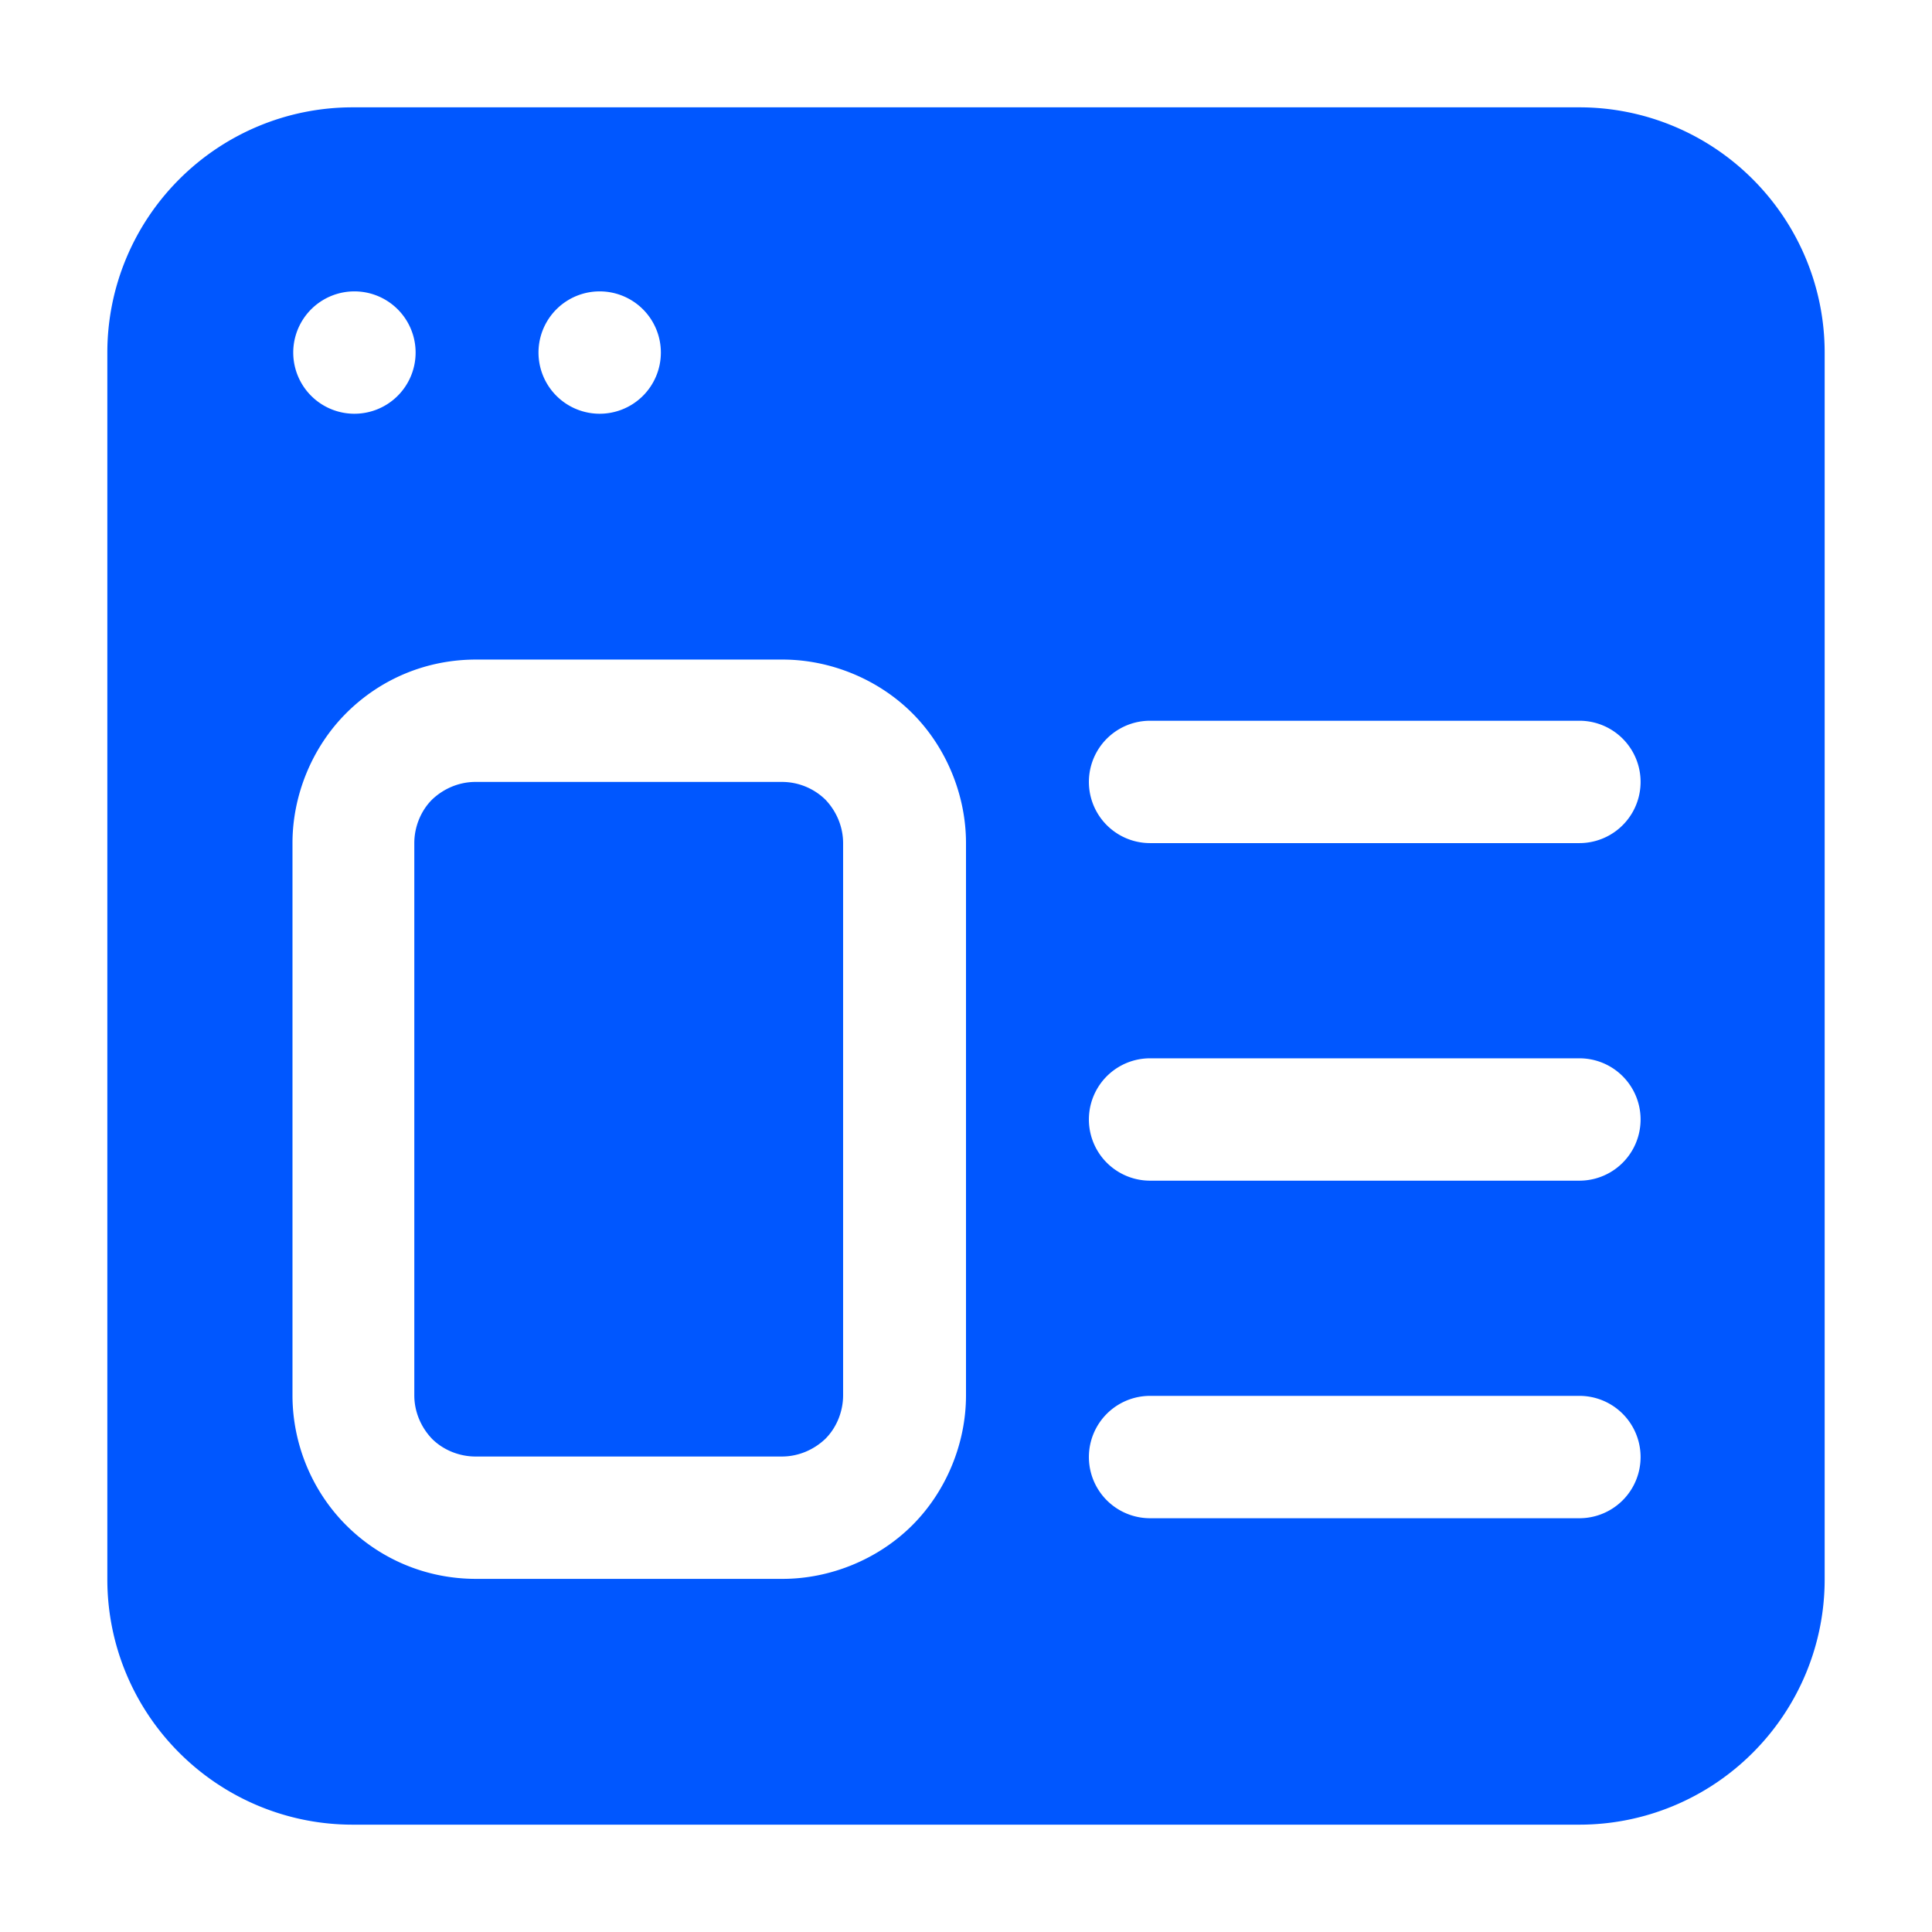
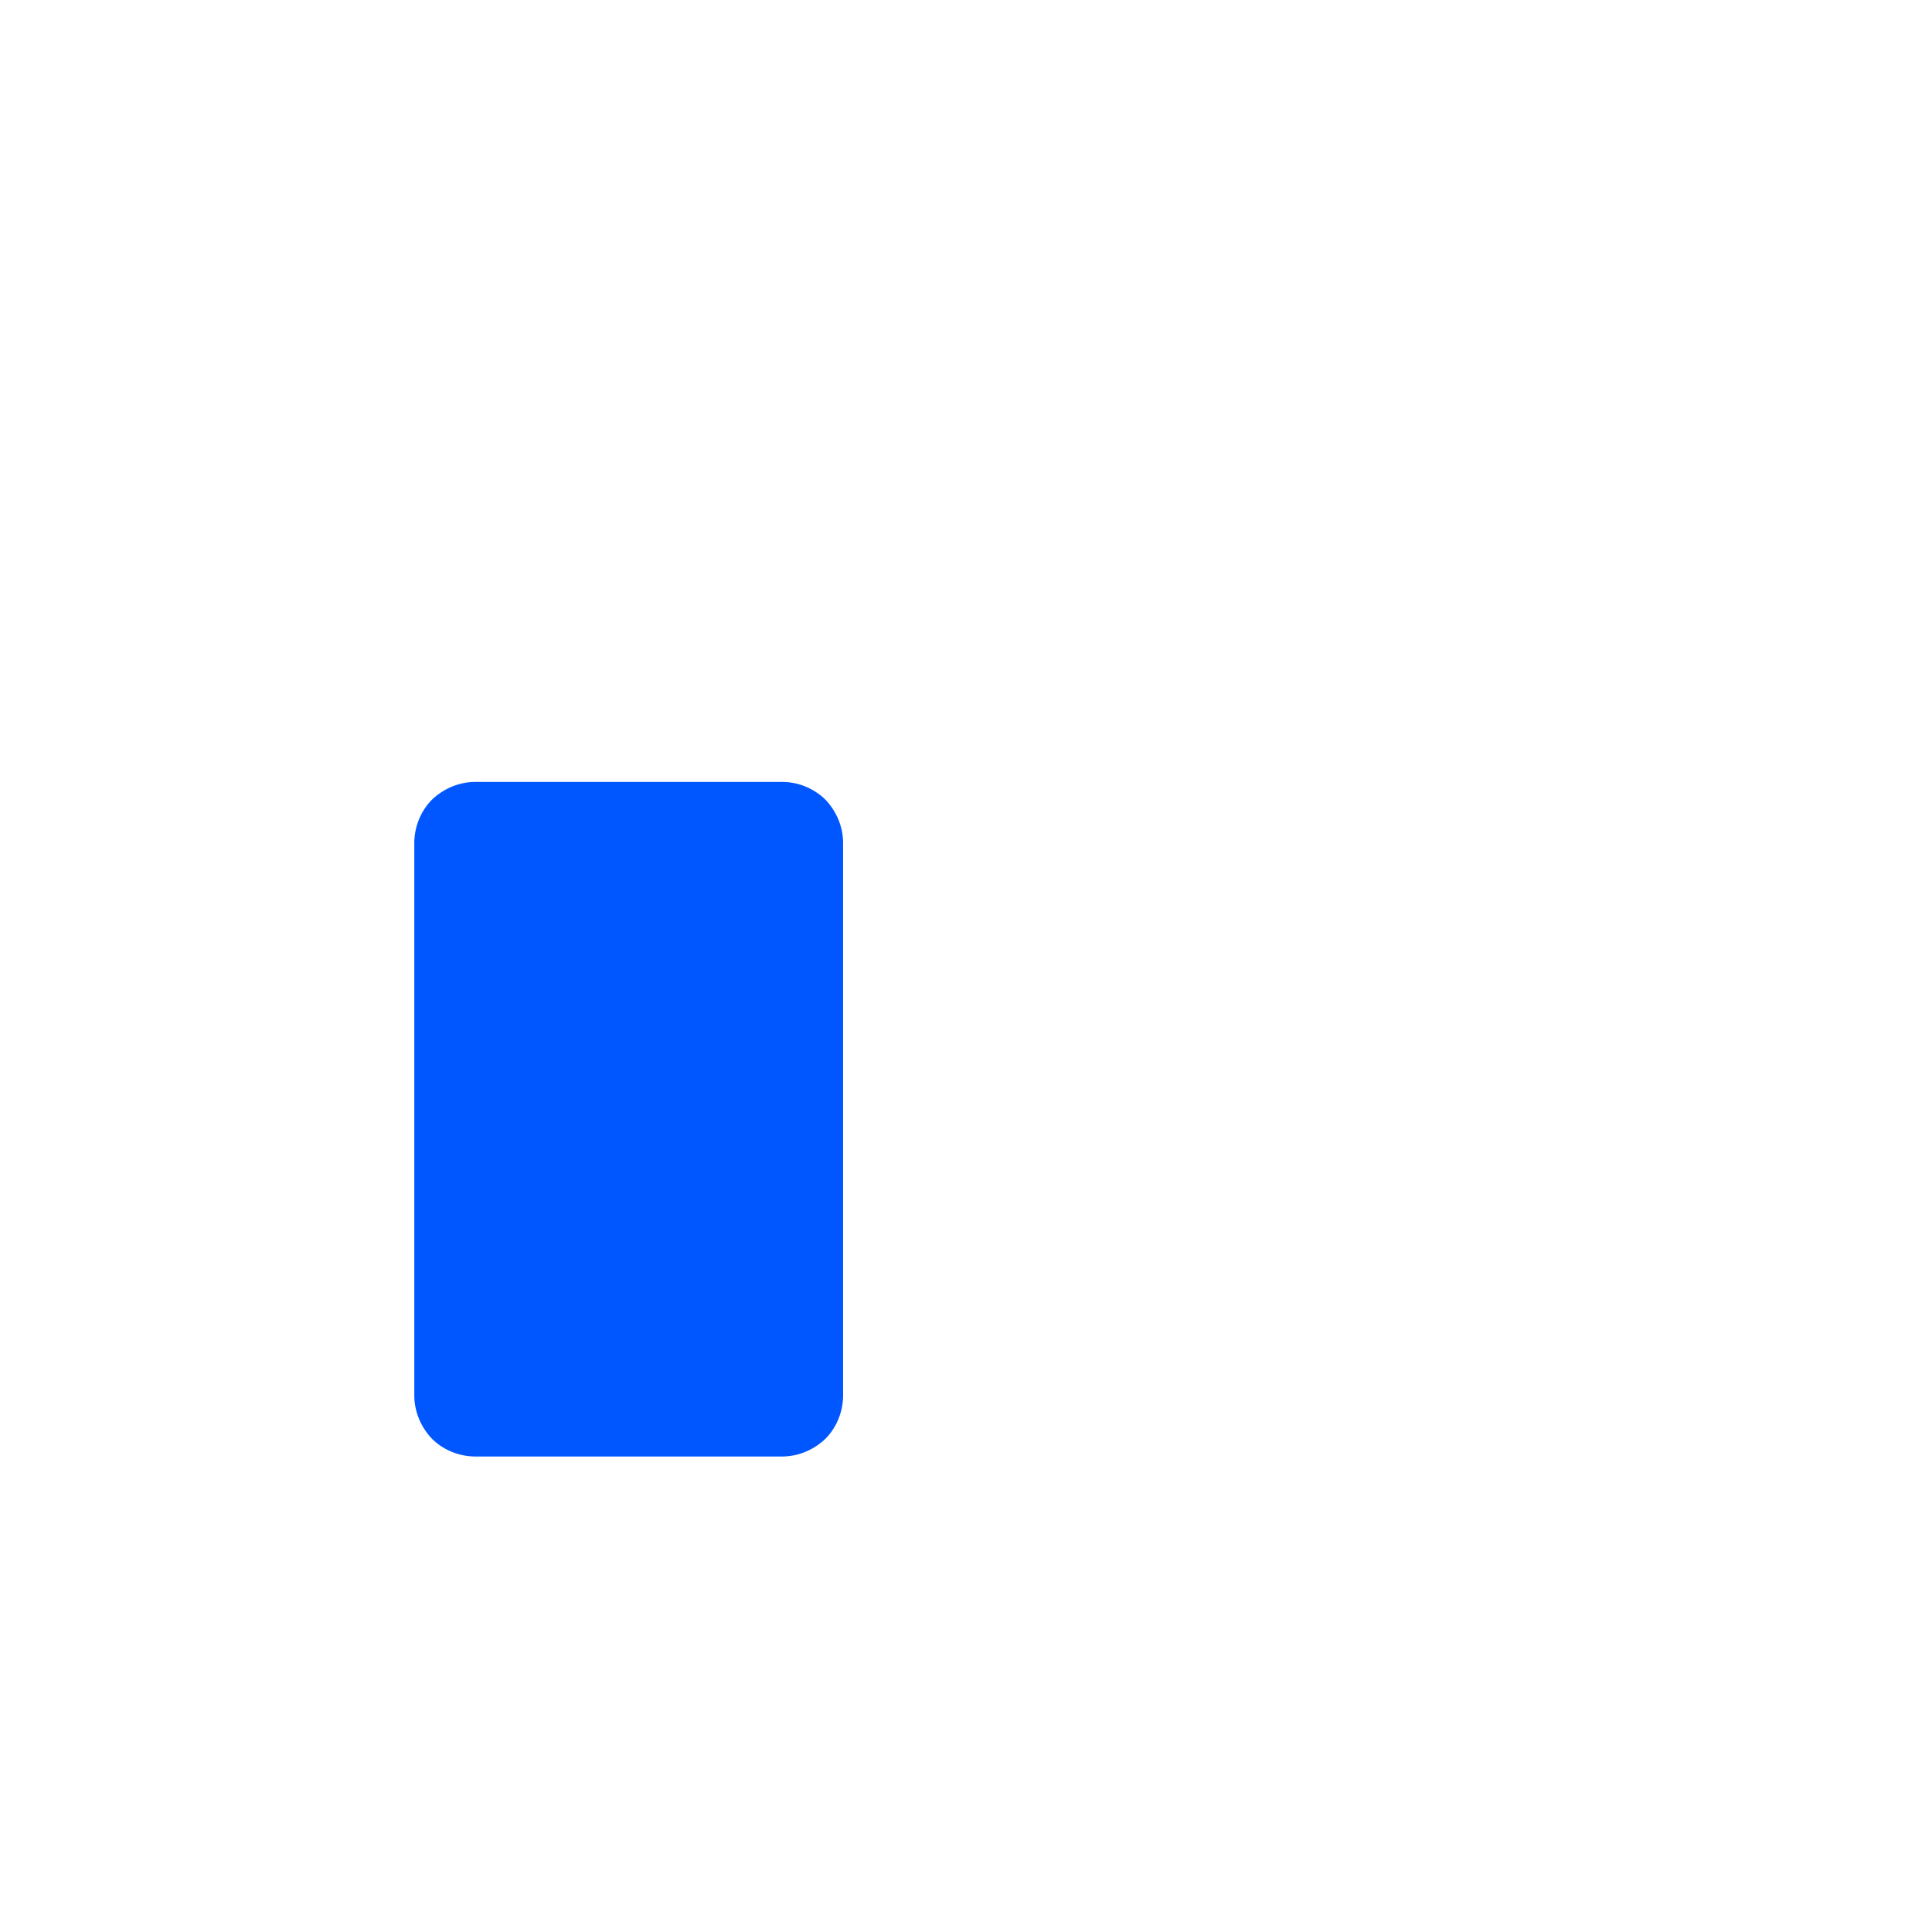
<svg xmlns="http://www.w3.org/2000/svg" version="1.1" width="512" height="512" x="0" y="0" viewBox="0 0 36 36" style="enable-background:new 0 0 512 512" xml:space="preserve" class="">
  <g>
    <g fill-rule="evenodd">
      <path d="M14.57 14.57H8.86c-.3 0-.59.12-.81.33-.21.21-.33.51-.33.81V26c0 .3.12.59.33.81.21.21.51.33.81.33h5.71c.3 0 .59-.12.81-.33.21-.21.33-.51.33-.81V15.71c0-.3-.12-.59-.33-.81a1.16 1.16 0 0 0-.81-.33z" fill="#0057ff" data-original="#000000" class="" />
-       <path d="M32.66 3.34A4.564 4.564 0 0 0 29.43 2H6.57c-1.21 0-2.37.48-3.23 1.34S2 5.36 2 6.57v22.86c0 1.21.48 2.37 1.34 3.23S5.36 34 6.57 34h22.86c1.21 0 2.37-.48 3.23-1.34S34 30.64 34 29.43V6.57c0-1.21-.48-2.37-1.34-3.23zM11.14 5.43a1.14 1.14 0 1 1 .001 2.279 1.14 1.14 0 0 1-.001-2.279zm-4.57 0a1.14 1.14 0 1 1 .001 2.279A1.14 1.14 0 0 1 6.57 5.43zM18 26c0 .9-.37 1.79-1 2.42s-1.52 1-2.42 1H8.87c-.92 0-1.78-.36-2.42-1s-1-1.52-1-2.42V15.71c0-.9.37-1.79 1-2.42.65-.65 1.51-1 2.42-1h5.71c.9 0 1.79.37 2.42 1s1 1.52 1 2.42zm11.43 2.29h-8a1.14 1.14 0 1 1 0-2.28h8a1.14 1.14 0 1 1 0 2.28zm0-6.29h-8a1.14 1.14 0 1 1 0-2.28h8a1.14 1.14 0 1 1 0 2.28zm0-6.29h-8a1.14 1.14 0 1 1 0-2.28h8a1.14 1.14 0 1 1 0 2.28z" fill="#0057ff" data-original="#000000" class="" />
    </g>
  </g>
</svg>